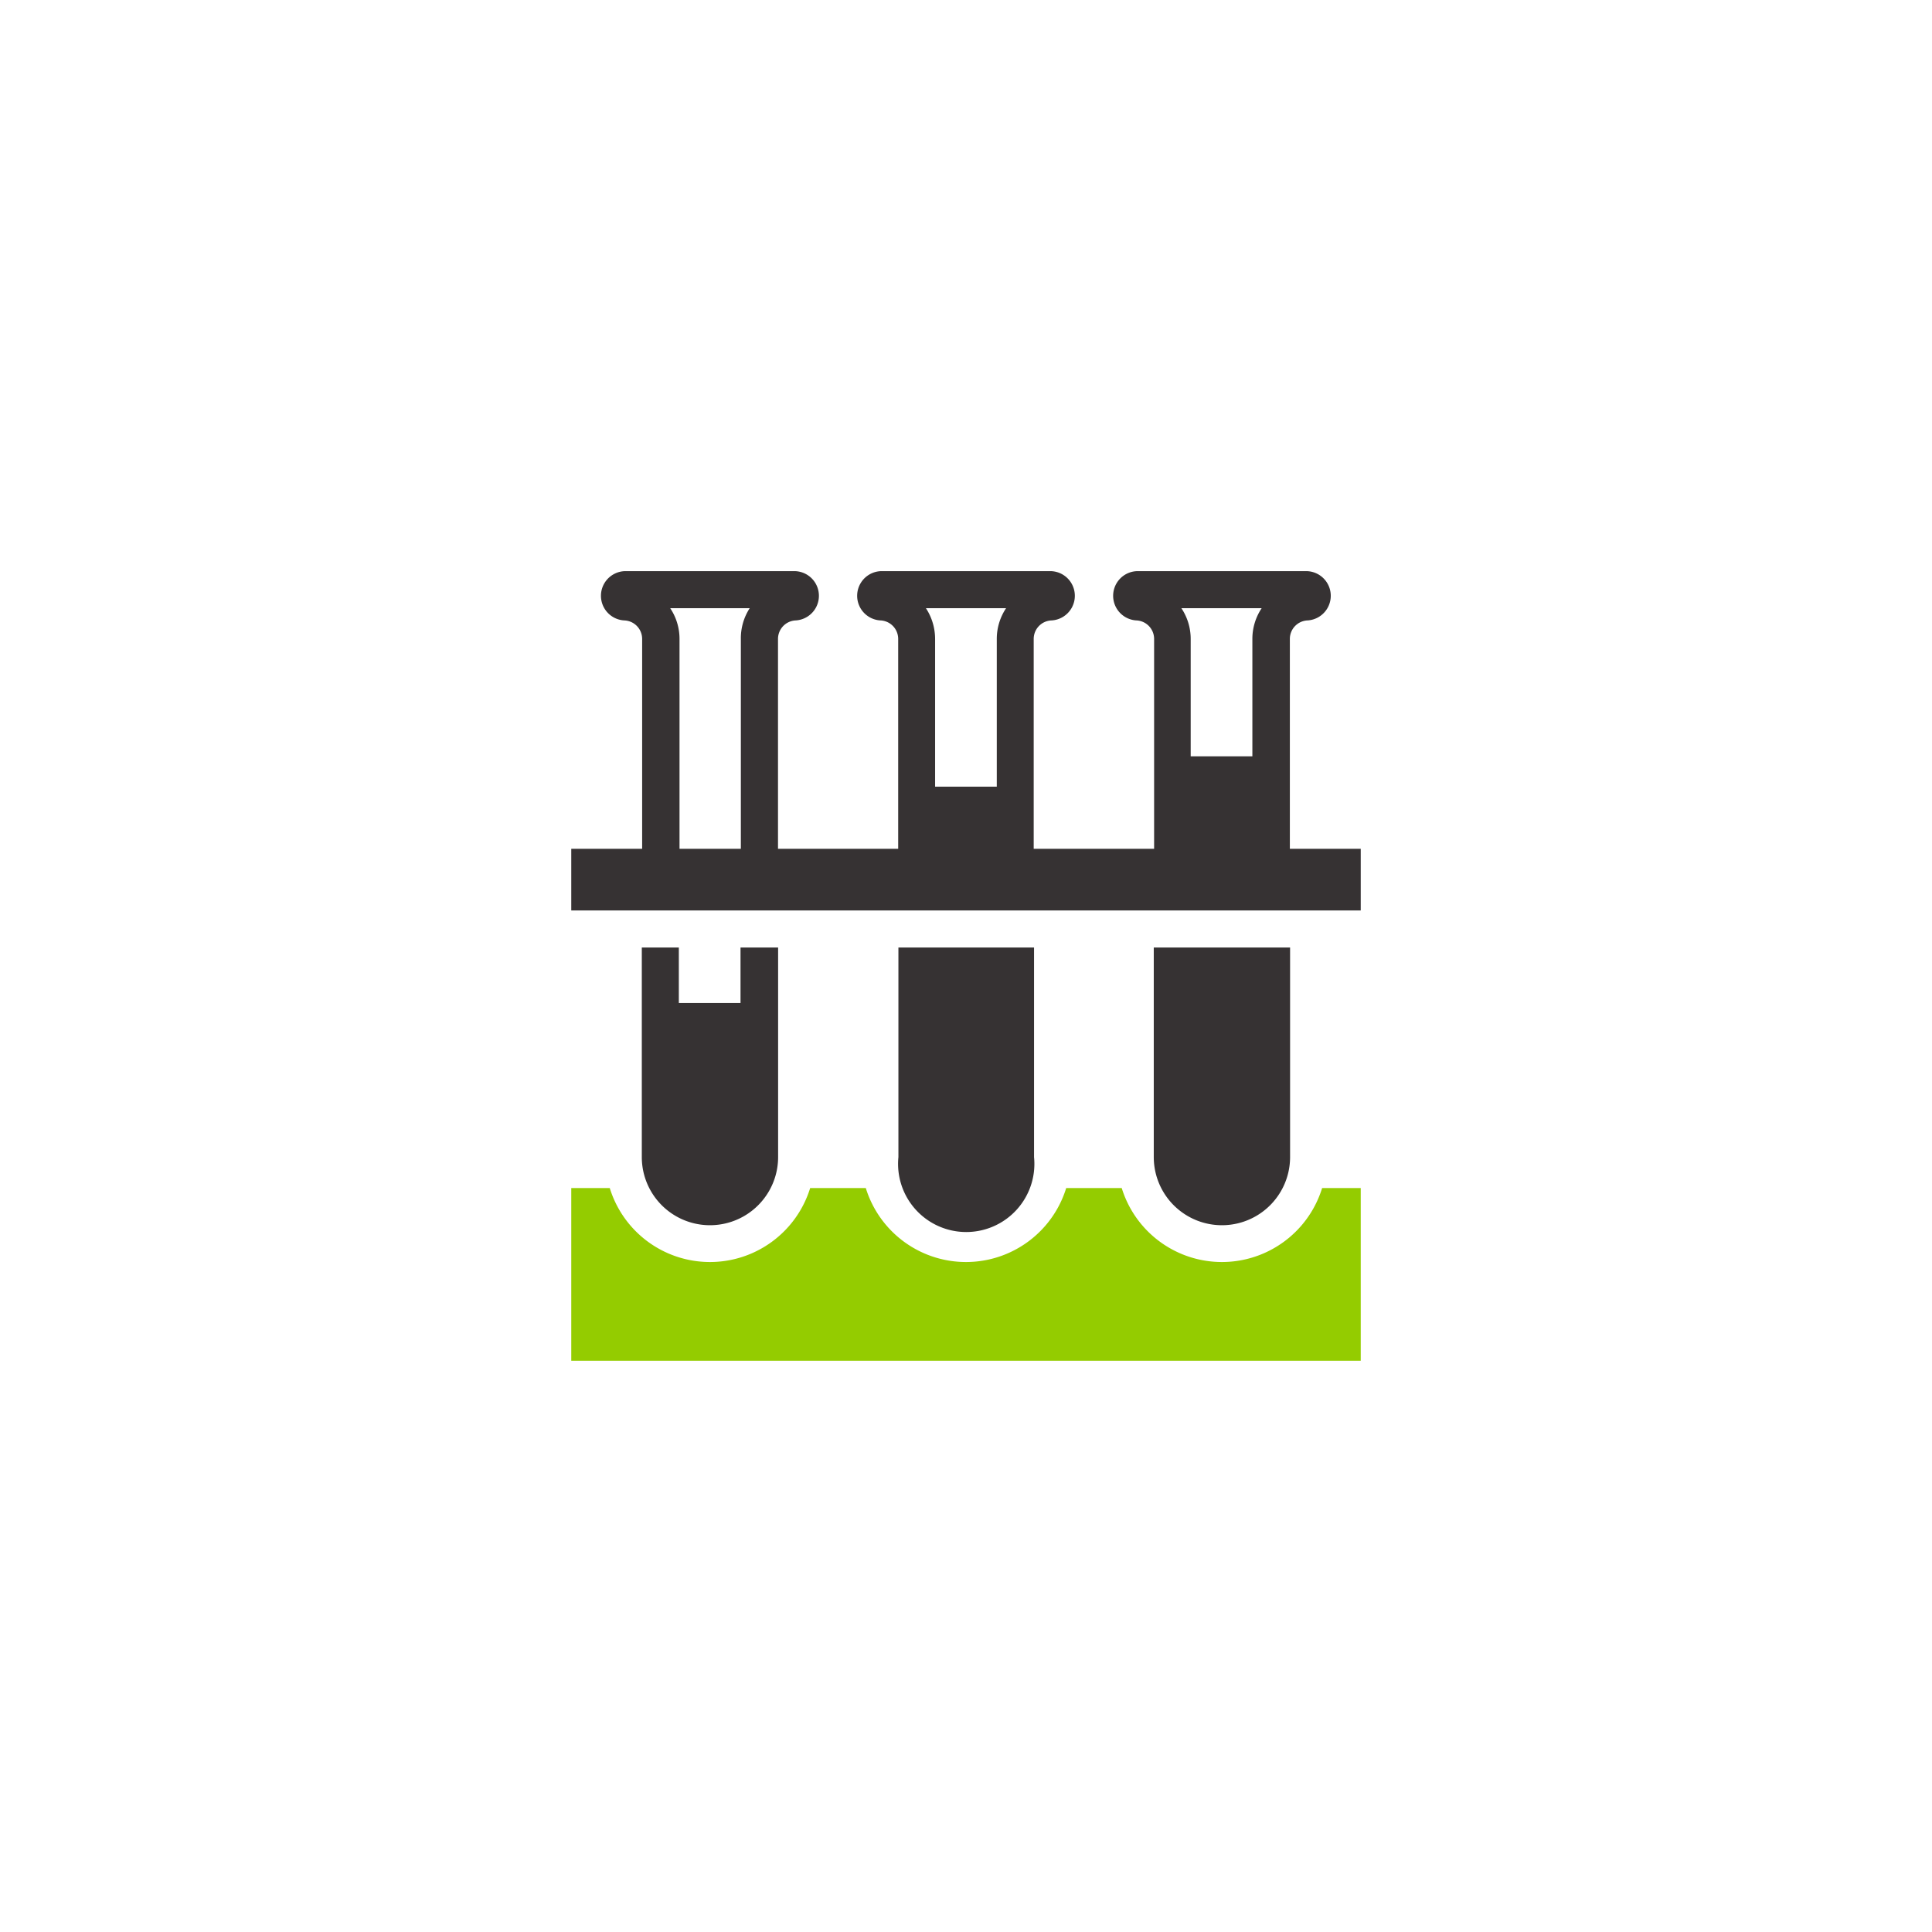
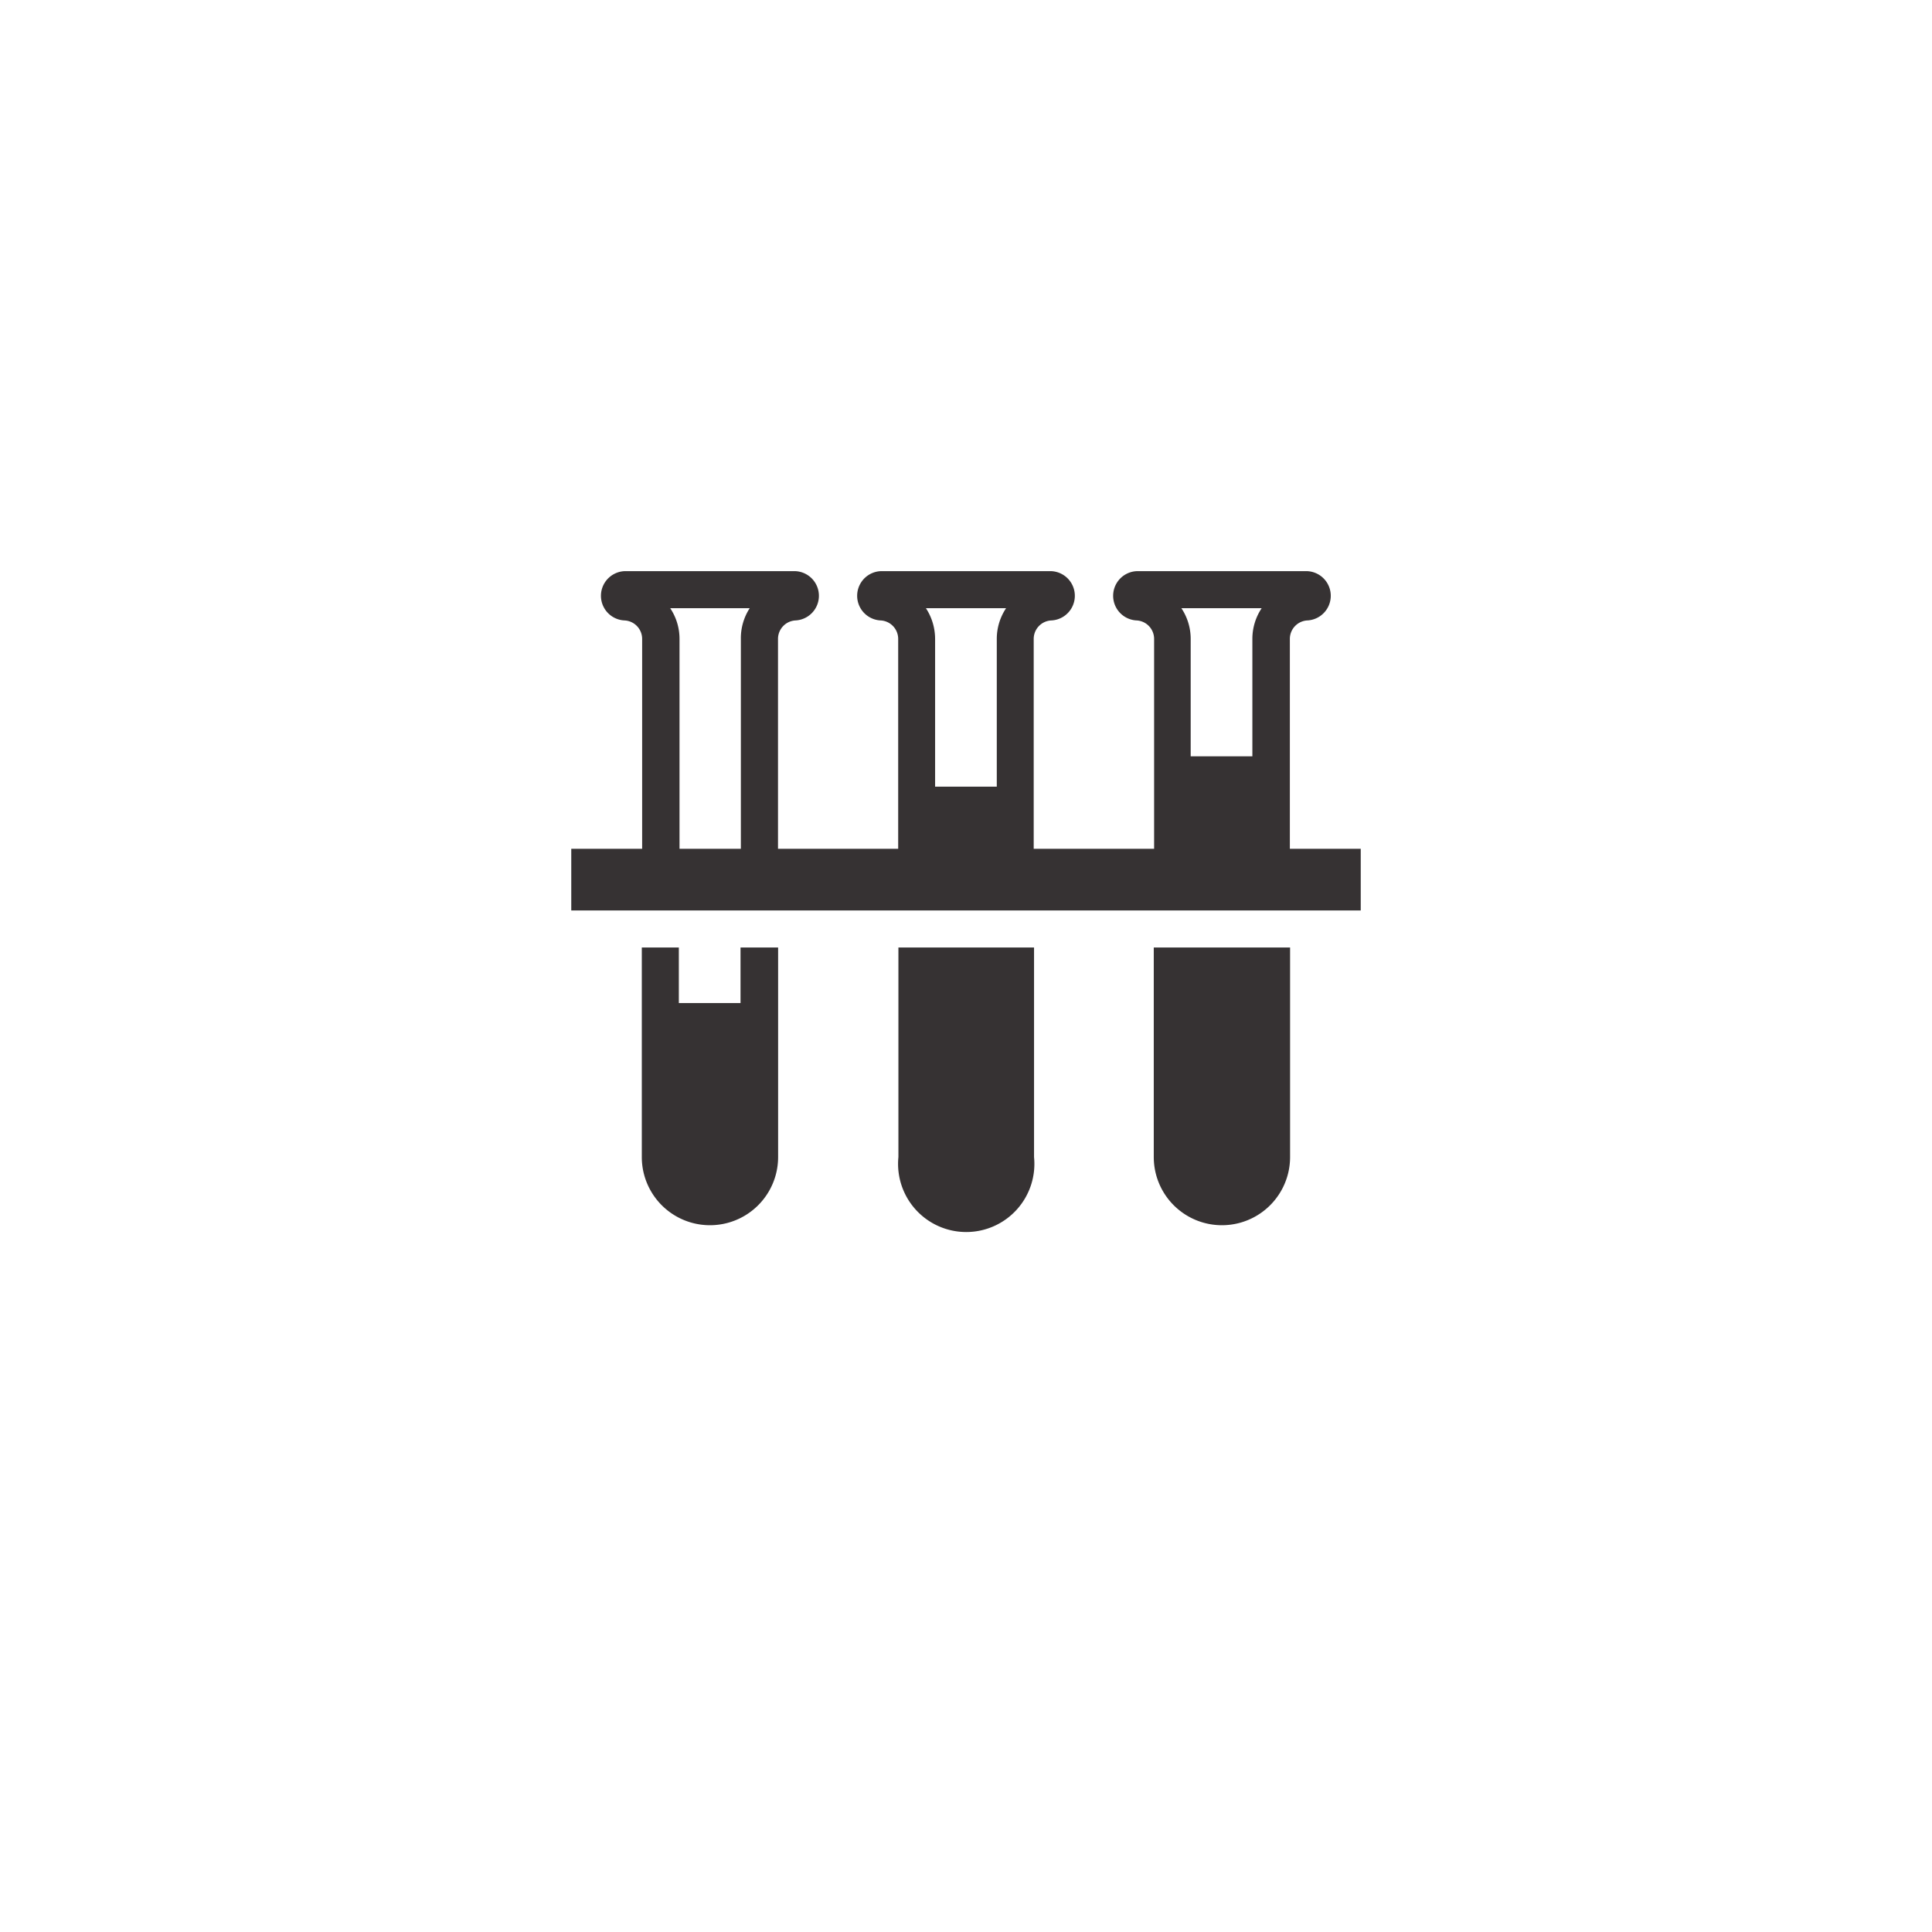
<svg xmlns="http://www.w3.org/2000/svg" viewBox="0 0 170.08 170.08">
  <defs>
    <style>.cls-1{fill:#94cc00;}.cls-1,.cls-2{fill-rule:evenodd;}.cls-2{fill:#363233;}</style>
  </defs>
  <g id="Capa_2_copia" data-name="Capa 2 copia">
-     <path class="cls-1" d="M50.29,104.59h3.39a9.23,9.23,0,0,0,17.64,0h4.9a9.23,9.23,0,0,0,17.64,0h4.89a9.23,9.23,0,0,0,17.64,0h3.4v15.2H50.29v-15.2Z" />
    <path class="cls-2" d="M50.29,74.72h6.24V56.25A1.63,1.63,0,0,0,55,54.62a2.17,2.17,0,0,1,.15-4.34H69.84A2.17,2.17,0,0,1,70,54.62a1.63,1.63,0,0,0-1.51,1.63V74.72H79.07V56.25a1.63,1.63,0,0,0-1.52-1.63,2.17,2.17,0,0,1,.16-4.34H92.37a2.17,2.17,0,0,1,.16,4.34A1.63,1.63,0,0,0,91,56.25V74.72H101.6V56.25a1.63,1.63,0,0,0-1.51-1.63,2.17,2.17,0,0,1,.15-4.34H114.9a2.17,2.17,0,0,1,.16,4.34,1.63,1.63,0,0,0-1.51,1.63V74.72h6.24v5.43H50.29V74.72Zm9.5,0h5.43V56.25A4.86,4.86,0,0,1,66,53.54H59a4.86,4.86,0,0,1,.82,2.71V74.72Zm51.32-21.18H104a4.86,4.86,0,0,1,.82,2.71V66.58h5.43V56.25a4.86,4.86,0,0,1,.82-2.71Zm-22.54,0H81.51a4.94,4.94,0,0,1,.81,2.71v13h5.43v-13a4.86,4.86,0,0,1,.82-2.71Zm25,29.87v18.45a6,6,0,1,1-12,0V83.41Zm-45.07,0v18.45a6,6,0,1,1-12,0V83.41h3.26V88.3h5.43V83.41Zm22.53,0v18.45a6,6,0,1,1-11.94,0V83.41Z" />
  </g>
</svg>